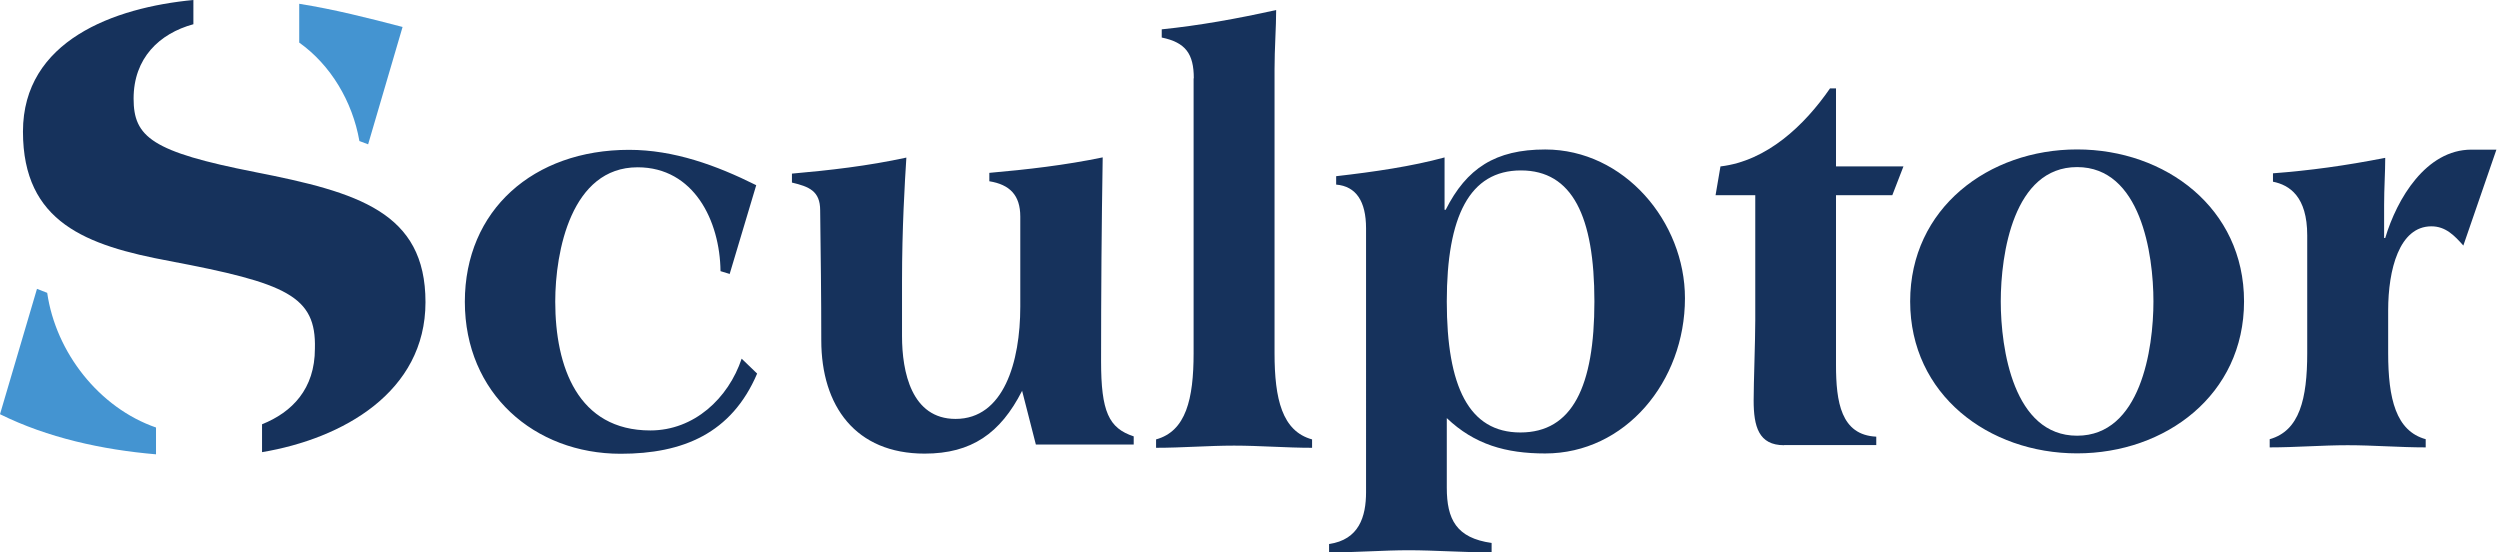
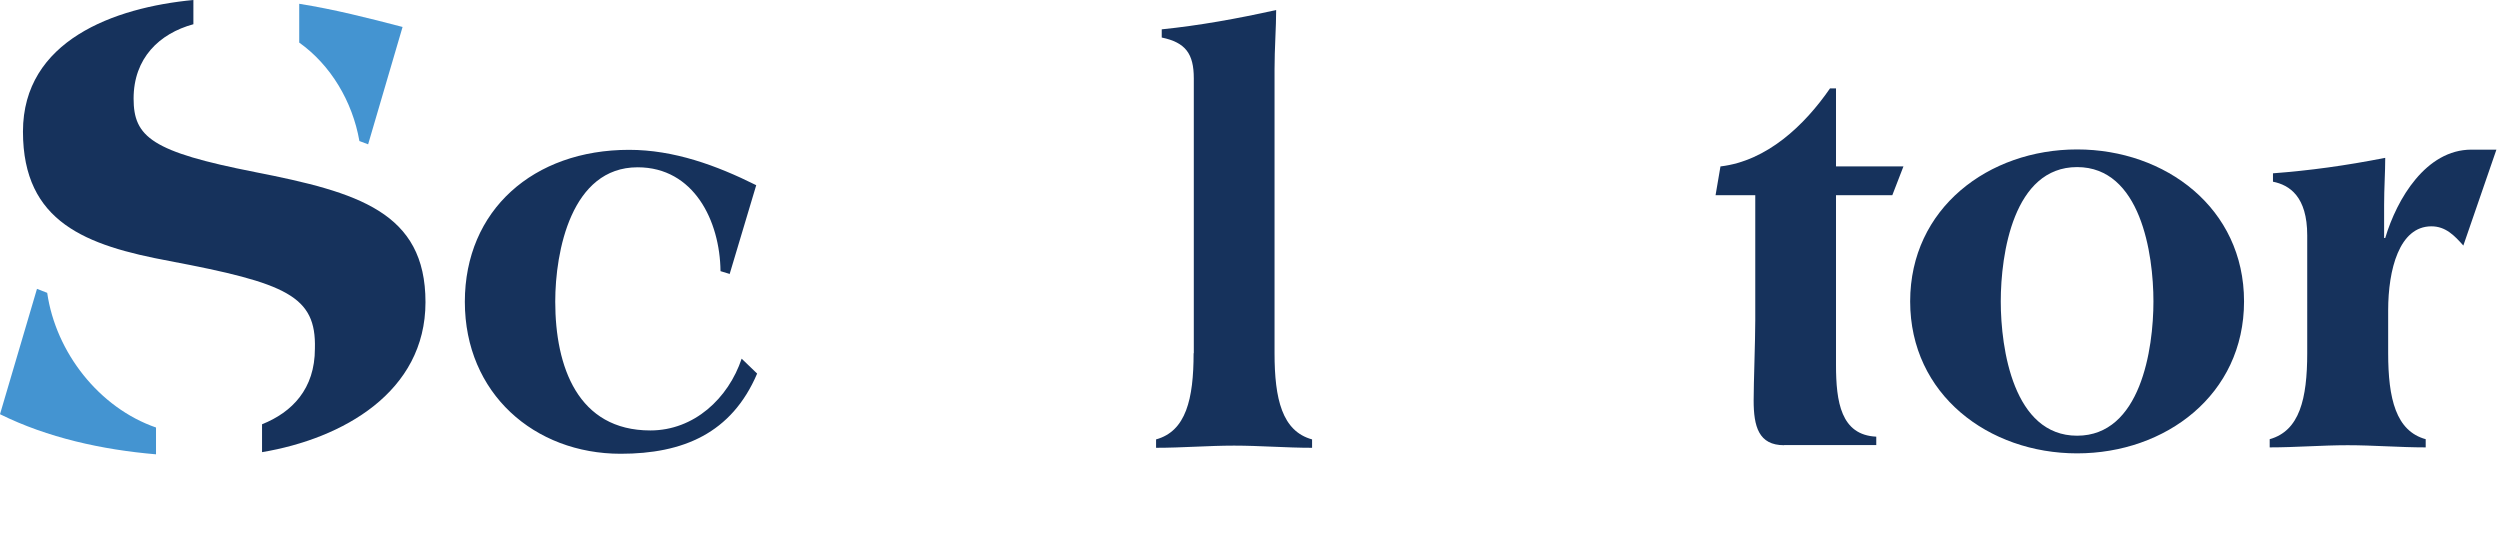
<svg xmlns="http://www.w3.org/2000/svg" id="Layer_2" version="1.1" width="724" height="160">
  <defs id="defs4">
    <style id="style2">.cls-1,.cls-2{fill:#16325c;stroke-width:0}.cls-2{fill:#4494d1}</style>
  </defs>
  <g id="g27" transform="scale(1.465)" style="stroke-width:.682">
    <g id="Layer_1-2" style="stroke-width:.682">
      <path class="cls-1" d="m144.2 54.14-1.77-.54c-.11-9.94-5.26-20.53-16.39-20.53-13.11 0-16.28 16.61-16.28 26.55 0 12.9 4.47 25.47 18.8 25.47 8.65 0 15.42-6.34 18.05-14.19l3.06 2.95c-5.04 11.82-14.66 15.85-26.98 15.85-17.04 0-30.8-11.92-30.8-30.04 0-18.12 13.55-30.04 32.46-30.04 8.86 0 17.26 3.06 25.14 6.99l-5.26 17.58h-.04v-.04z" id="path6" />
-       <path class="cls-1" d="M202.02 77.31c-4.25 8.32-9.94 12.36-19.24 12.36-13.65 0-20.43-9.4-20.43-22.41 0-8.54-.11-17.04-.22-25.69 0-3.82-2.2-4.68-5.58-5.48v-1.77c7.42-.65 14.99-1.51 22.62-3.17-.32 5.01-.86 13.98-.86 24.46v10.81c0 7.1 1.87 16.39 10.59 16.39 9.51 0 12.79-11.24 12.79-22.19v-17.8c0-4.25-2.09-6.34-6.12-6.99v-1.66c7.42-.65 14.95-1.51 22.41-3.06-.22 13.33-.32 26.87-.32 40.31 0 9.94 1.51 13.22 6.45 14.84v1.62h-19.34l-2.74-10.7v.11z" id="path8" />
-       <path class="cls-1" d="M235.99 15.49c0-4.9-1.66-7.1-6.34-8.07V5.8c7.42-.76 14.84-2.09 22.62-3.82 0 3.39-.32 7.64-.32 11.71v56.13c0 9.08 1.51 15.42 7.42 17.04v1.66c-5.15 0-10.37-.43-15.42-.43-5.05 0-10.27.43-15.42.43v-1.66c5.91-1.62 7.42-7.96 7.42-17.04V15.49h.04z" id="path10" />
-       <path class="cls-1" d="M300.55 85.49c10.27 0 14.63-9.08 14.63-25.9s-4.36-25.9-14.52-25.9S286 42.77 286 59.59s4.36 25.9 14.55 25.9zm-14.99-44.02h.22c4.14-8.21 9.83-11.92 19.67-11.92 15.63 0 27.63 14.3 27.63 29.4 0 16.5-11.82 30.69-27.63 30.69-7.75 0-13.98-1.77-19.45-6.99v13.76c0 6.23 1.87 9.94 8.86 10.92v1.87c-5.37 0-11.46-.43-16.39-.43s-10.37.43-15.74.43v-1.66c5.91-.86 7.31-5.37 7.31-10.27V45.14c0-5.37-1.98-8.32-5.91-8.65v-1.66c7.53-.86 14.99-1.95 21.43-3.71v10.34z" id="path12" />
+       <path class="cls-1" d="M235.99 15.49c0-4.9-1.66-7.1-6.34-8.07V5.8c7.42-.76 14.84-2.09 22.62-3.82 0 3.39-.32 7.64-.32 11.71v56.13c0 9.08 1.51 15.42 7.42 17.04v1.66c-5.15 0-10.37-.43-15.42-.43-5.05 0-10.27.43-15.42.43v-1.66c5.91-1.62 7.42-7.96 7.42-17.04h.04z" id="path10" />
      <path class="cls-1" d="M352.68 88.01c-5.04 0-6.02-3.71-6.02-8.86 0-3.49.32-11.71.32-15.85V38.59h-7.85l.97-5.69c9.19-1.08 16.61-8.11 21.65-15.42h1.19V32.9h13.33l-2.2 5.69h-11.13v33.54c0 7.31.97 13.87 7.96 14.19v1.66h-18.26.04v.04z" id="path14" />
      <path class="cls-1" d="M395.51 59.58c0 9.4 2.52 26.55 15.09 26.55s15.09-17.15 15.09-26.55c0-9.4-2.52-26.55-15.09-26.55s-15.09 17.15-15.09 26.55zm48.09 0c0 18.48-15.53 30.04-33 30.04s-33-11.6-33-30.04c0-18.44 15.53-30.04 33-30.04s33 11.6 33 30.04z" id="path16" />
      <path class="cls-1" d="M486.97 48.56c-1.77-1.98-3.49-3.82-6.34-3.82-6.34 0-8.54 8.54-8.54 16.61v8.43c0 9.08 1.55 15.42 7.42 17.04v1.62c-5.15 0-10.37-.43-15.42-.43-5.05 0-10.27.43-15.42.43v-1.62c5.91-1.66 7.42-7.96 7.42-17.04V46.51c0-7.64-3.49-9.94-6.77-10.59v-1.66c7.2-.54 14.3-1.51 22.19-3.06 0 2.85-.22 6.02-.22 9.29v6.56h.22c2.31-7.75 8.07-17.47 17.04-17.47h4.94l-6.56 19.02z" id="path18" />
      <path class="cls-1" d="M50.4 34.01c-20.39-4-23.99-6.92-23.99-14.52 0-8 5.08-12.86 11.82-14.7V0C22.55 1.48 4.54 8.03 4.54 26.01c0 17.98 12.54 22.52 28.93 25.58 23.2 4.39 29.07 6.92 28.78 17.33 0 7.96-4.5 12.57-10.45 14.95v5.51c15.92-2.67 32.31-11.85 32.31-29.65 0-17.8-13.33-21.72-33.72-25.72z" id="path20" />
      <path class="cls-2" d="m71.04 27.88 1.73.65 6.81-23.2C72.81 3.56 66.03 1.84 59.15.75v7.67c6.23 4.43 10.52 11.64 11.89 19.42" id="path22" />
      <path class="cls-2" d="m9.33 57.89-2.02-.79L0 81.88c9.4 4.65 20.17 7.02 30.84 7.93v-5.3C19.6 80.62 11.03 69.67 9.33 57.89z" id="path24" />
    </g>
  </g>
</svg>